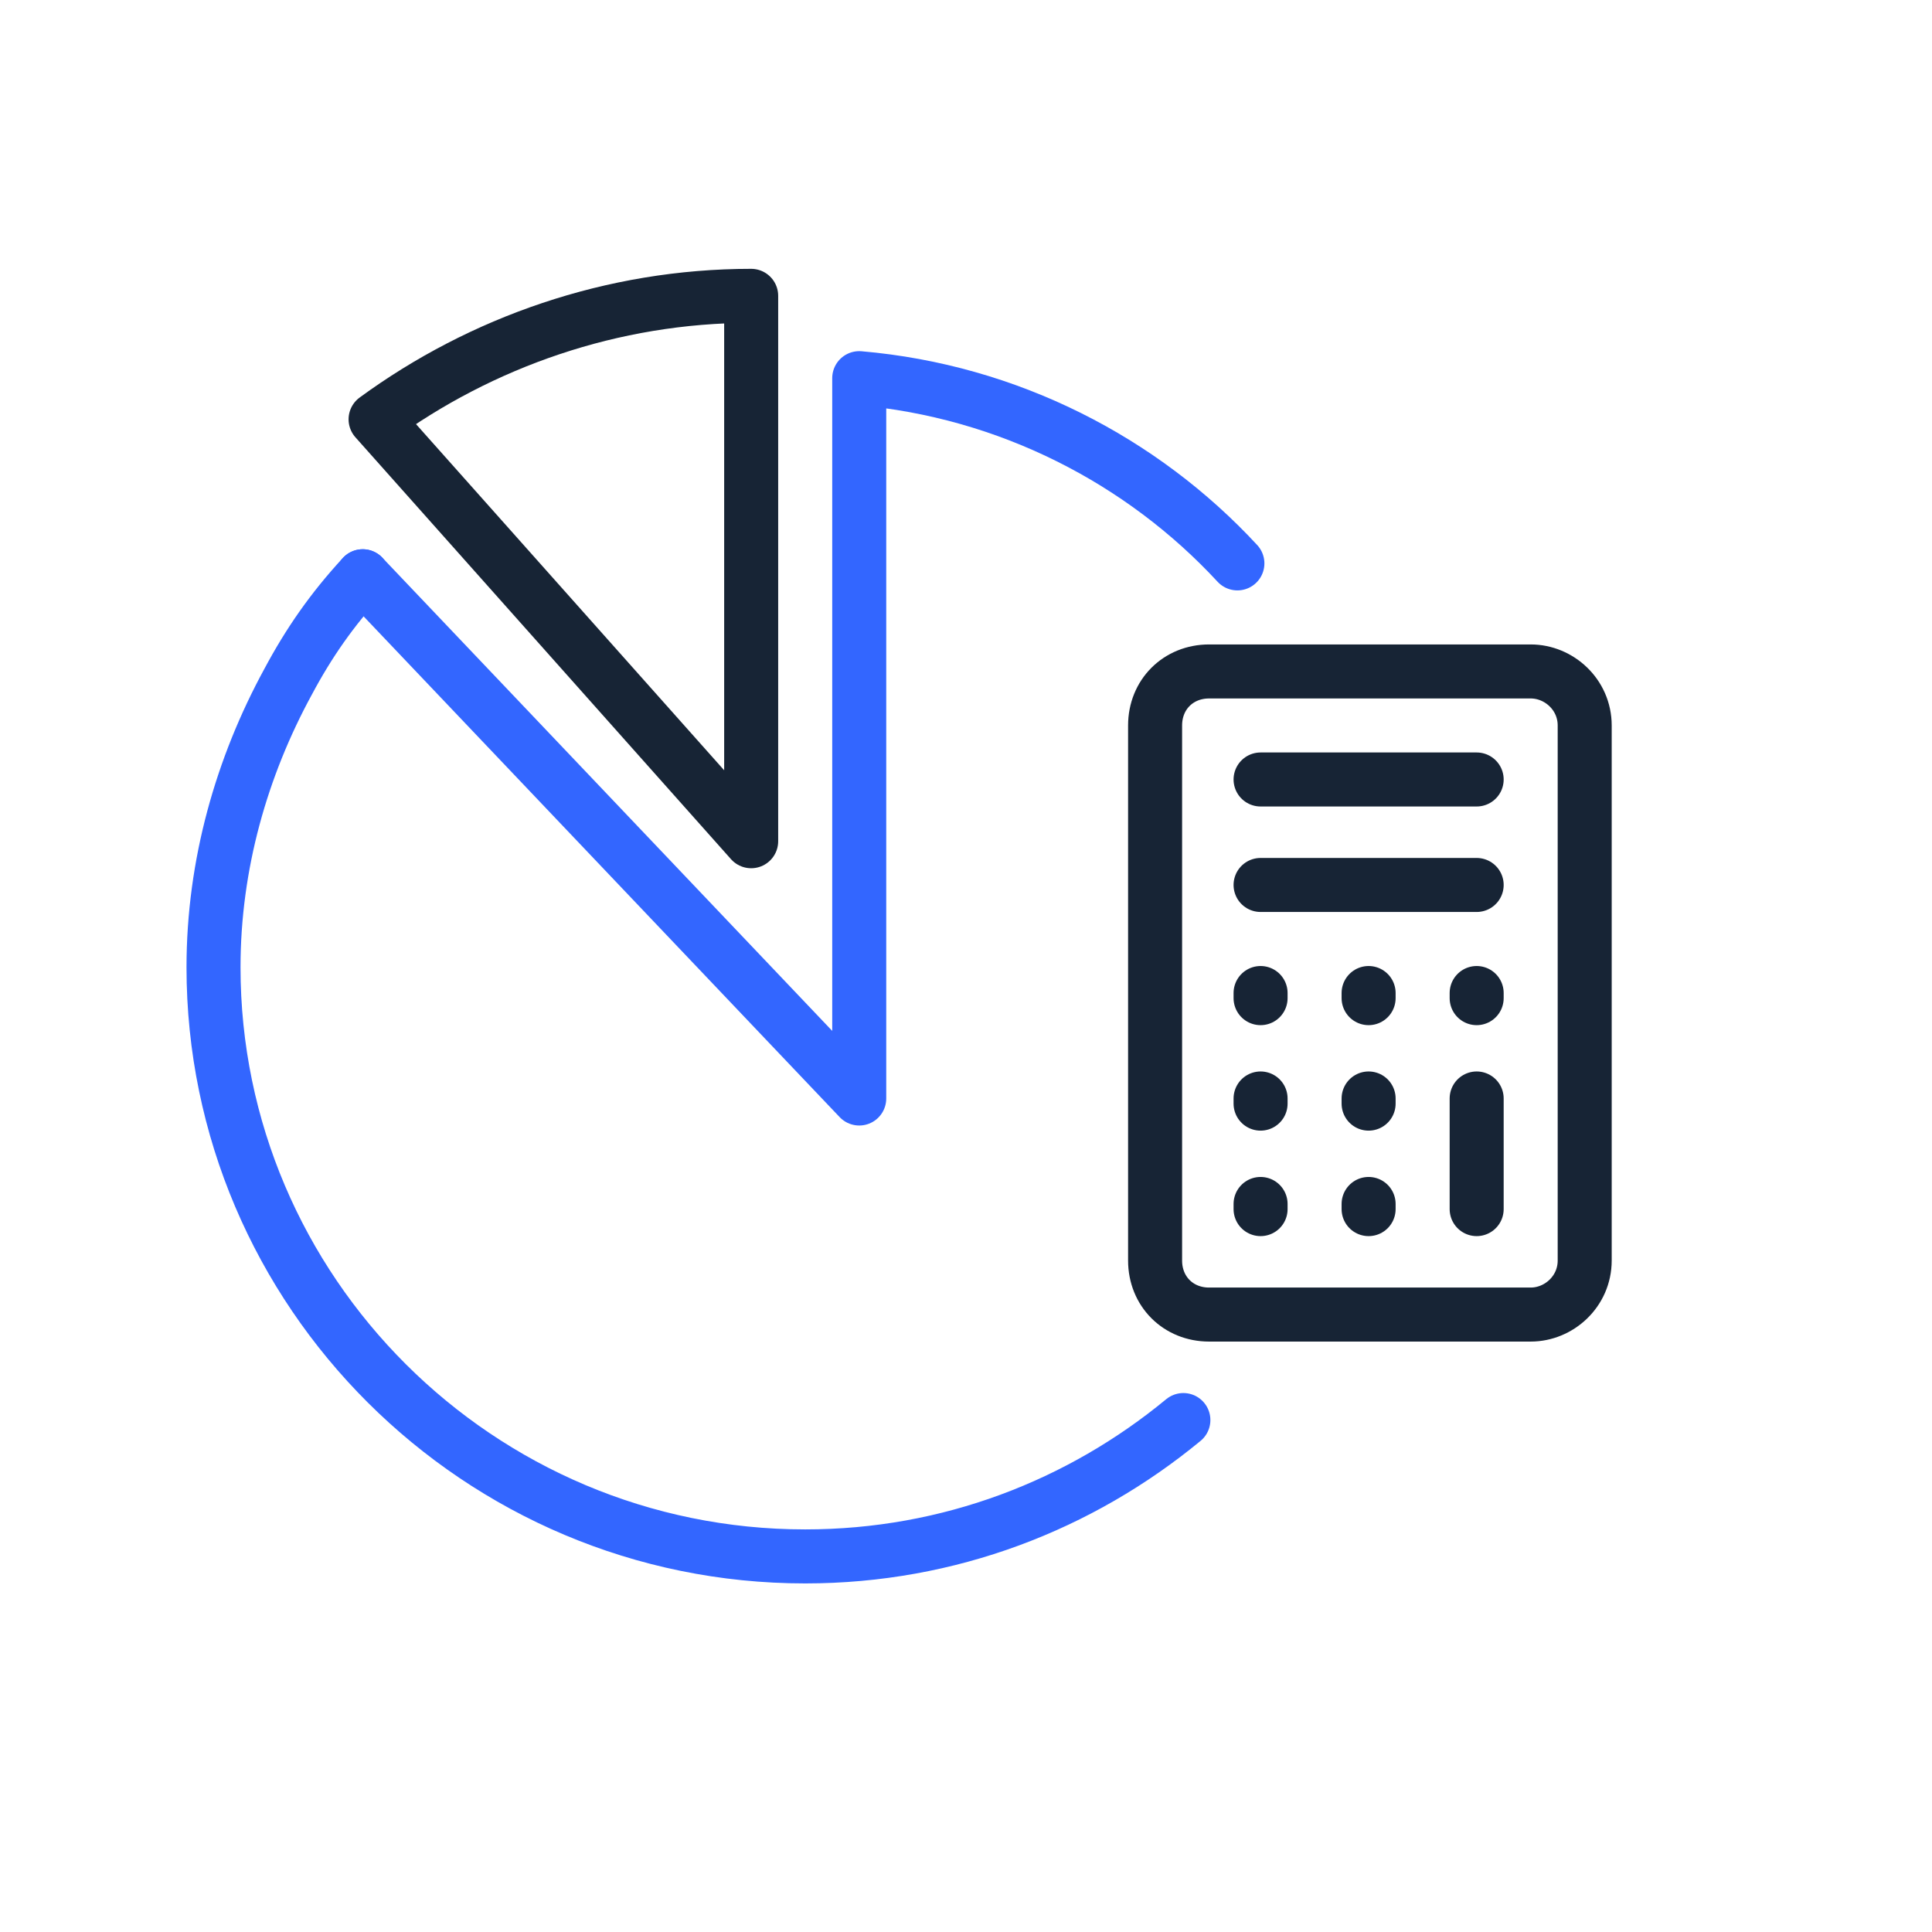
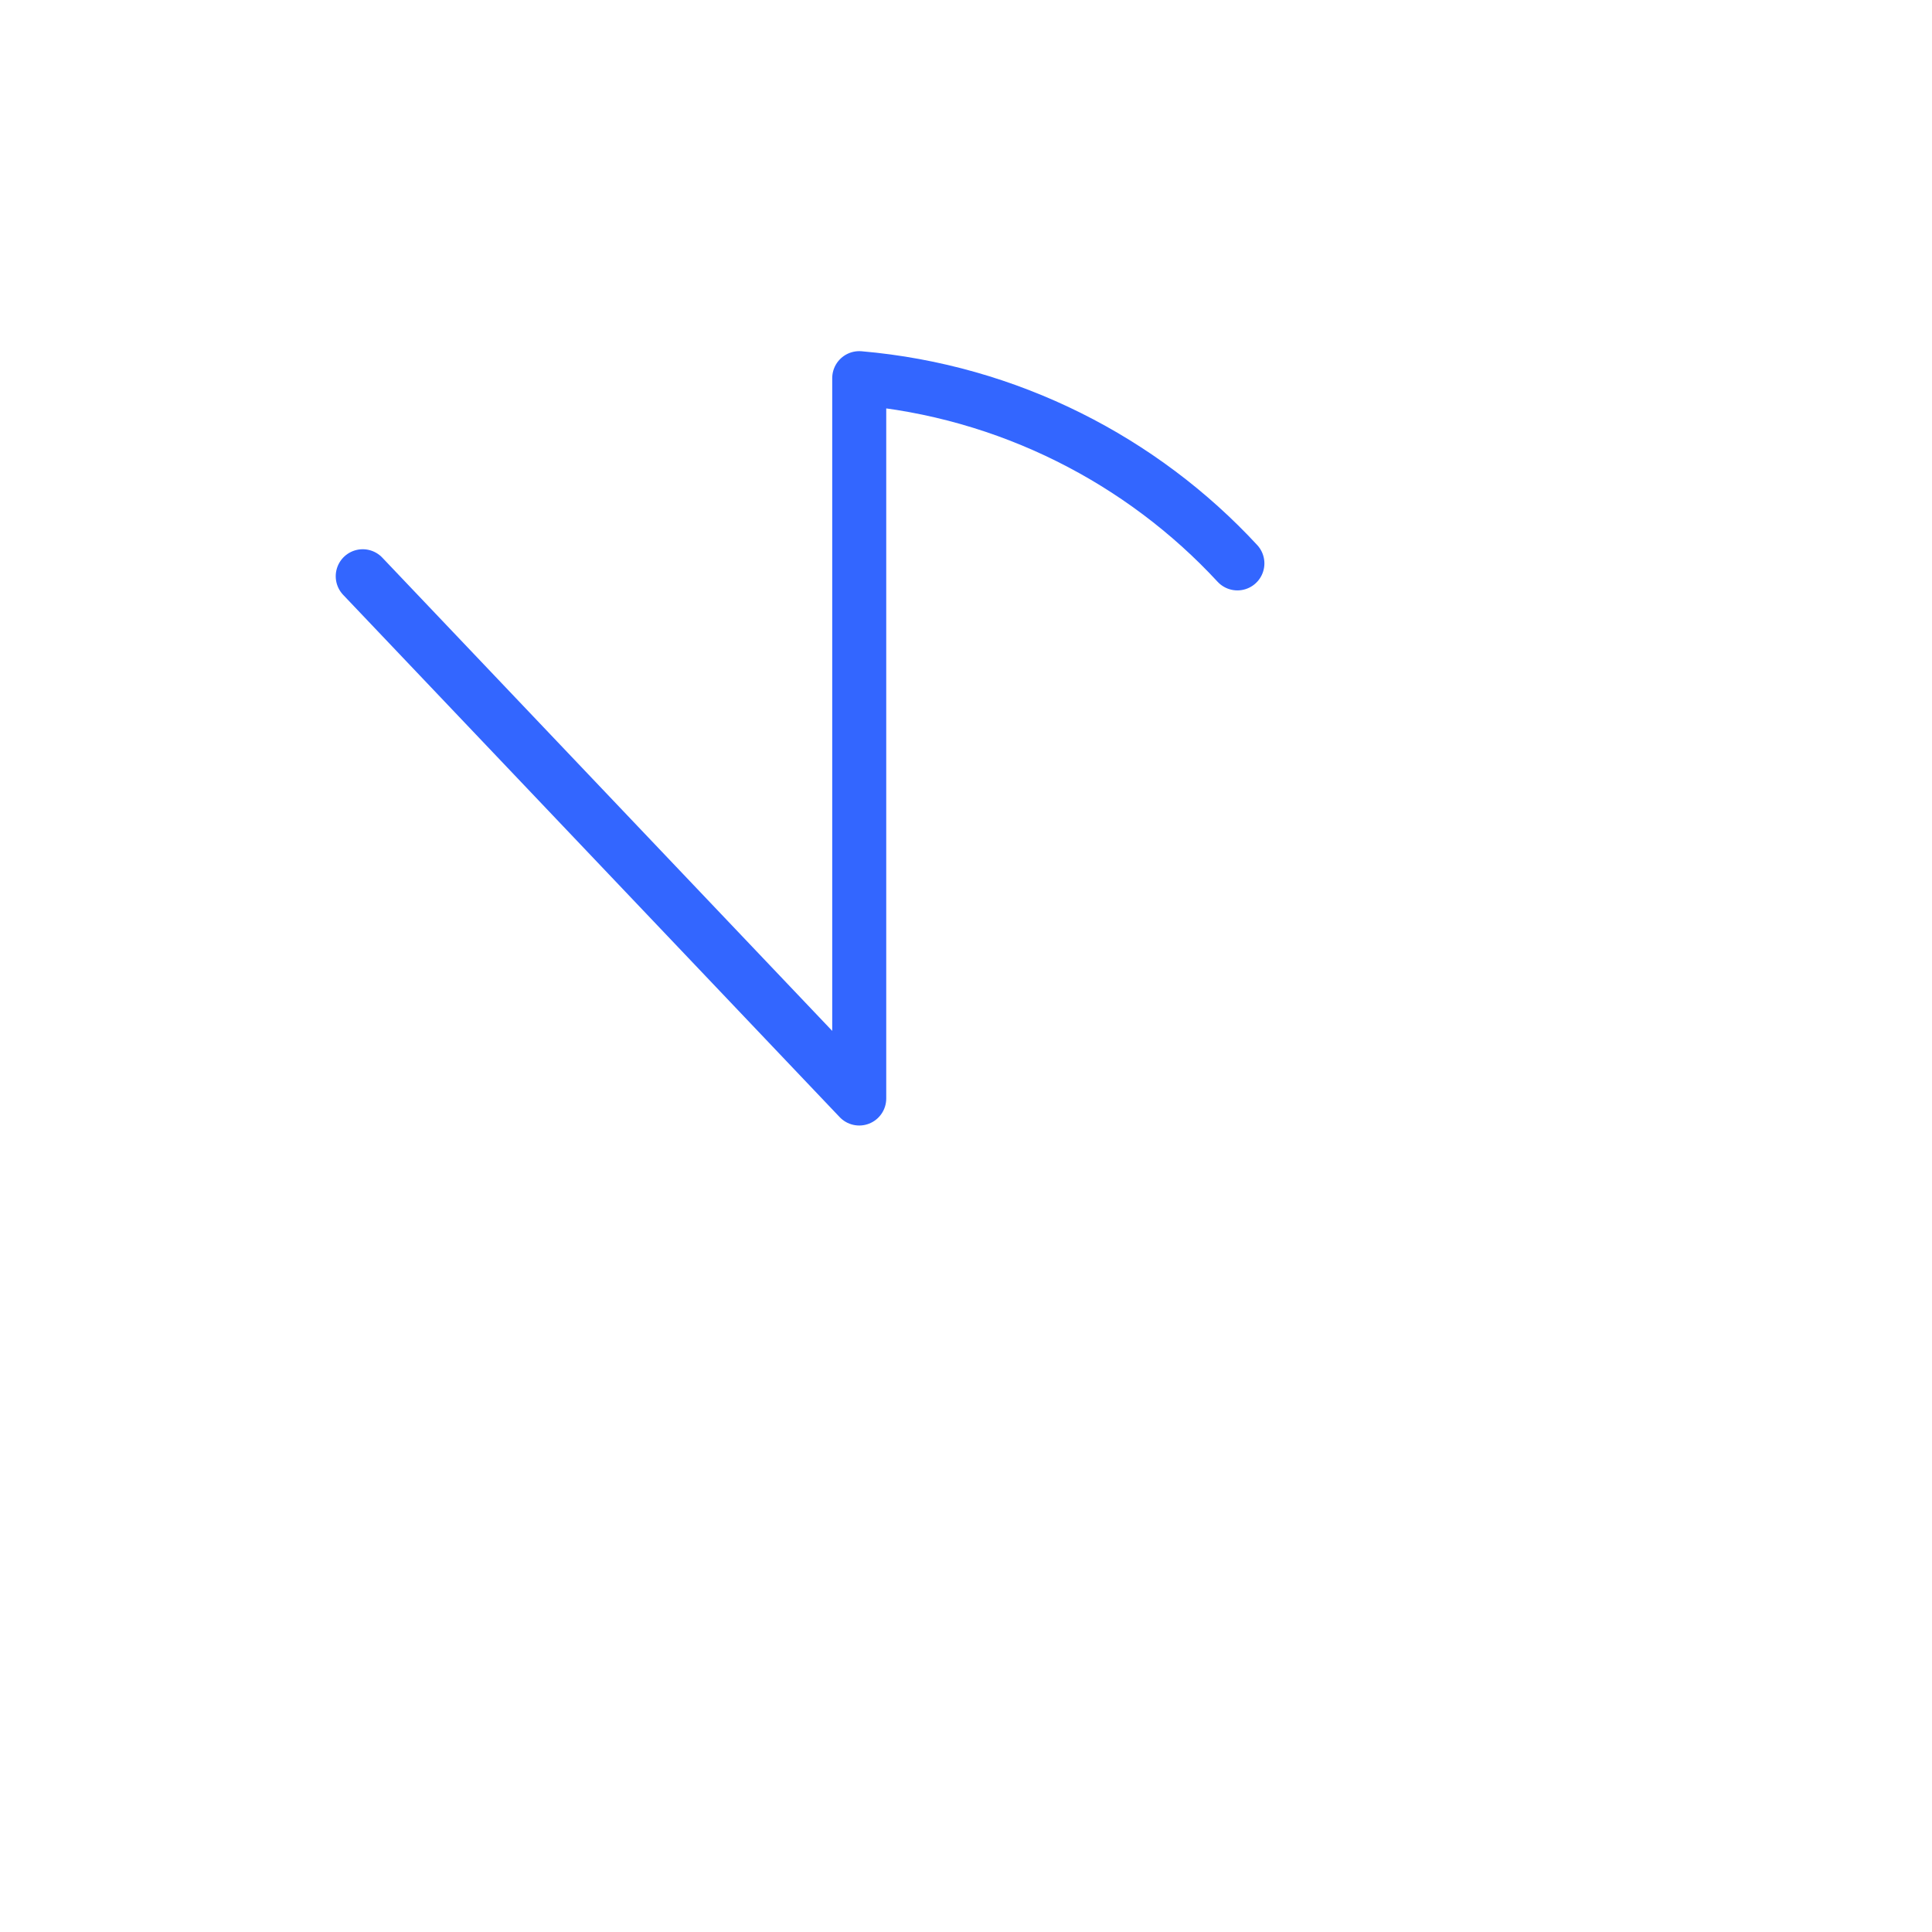
<svg xmlns="http://www.w3.org/2000/svg" width="72" height="72" viewBox="0 0 72 72" fill="none">
-   <path fill-rule="evenodd" clip-rule="evenodd" d="M55.031 37.198V37.007V37.198ZM46.978 41.129V40.937V41.129ZM51.004 41.129V40.937V41.129ZM46.978 32.98H55.031H46.978ZM46.978 44.868V45.06V44.868ZM46.978 37.198V37.007V37.198ZM51.004 44.868V45.06V44.868ZM51.004 37.198V37.007V37.198ZM55.031 45.06V40.937V45.06ZM46.978 29.049H55.031H46.978ZM45.06 25.023H57.044C58.099 25.023 59.057 25.885 59.057 27.036V46.977C59.057 48.128 58.099 48.99 57.044 48.99H45.06C43.91 48.99 43.047 48.128 43.047 46.977V27.036C43.047 25.885 43.91 25.023 45.06 25.023Z" stroke="#172435" stroke-width="2.013" stroke-miterlimit="22.926" stroke-linecap="round" stroke-linejoin="round" />
-   <path d="M44.101 52.921C40.266 56.085 35.377 58.003 30.008 58.003C17.832 58.003 7.957 48.128 7.957 36.048C7.957 32.213 9.012 28.57 10.737 25.406C11.504 23.968 12.367 22.722 13.518 21.475" stroke="#3366FF" stroke-width="2.013" stroke-miterlimit="22.926" stroke-linecap="round" stroke-linejoin="round" />
  <path d="M46.114 20.996C42.567 17.161 37.581 14.573 32.021 14.093V40.938L13.518 21.475" stroke="#3366FF" stroke-width="2.013" stroke-miterlimit="22.926" stroke-linecap="round" stroke-linejoin="round" />
-   <path fill-rule="evenodd" clip-rule="evenodd" d="M27.994 31.35V11.025C22.817 11.025 17.928 12.751 13.997 15.627L27.994 31.35Z" stroke="#172435" stroke-width="2.013" stroke-miterlimit="22.926" stroke-linecap="round" stroke-linejoin="round" />
</svg>